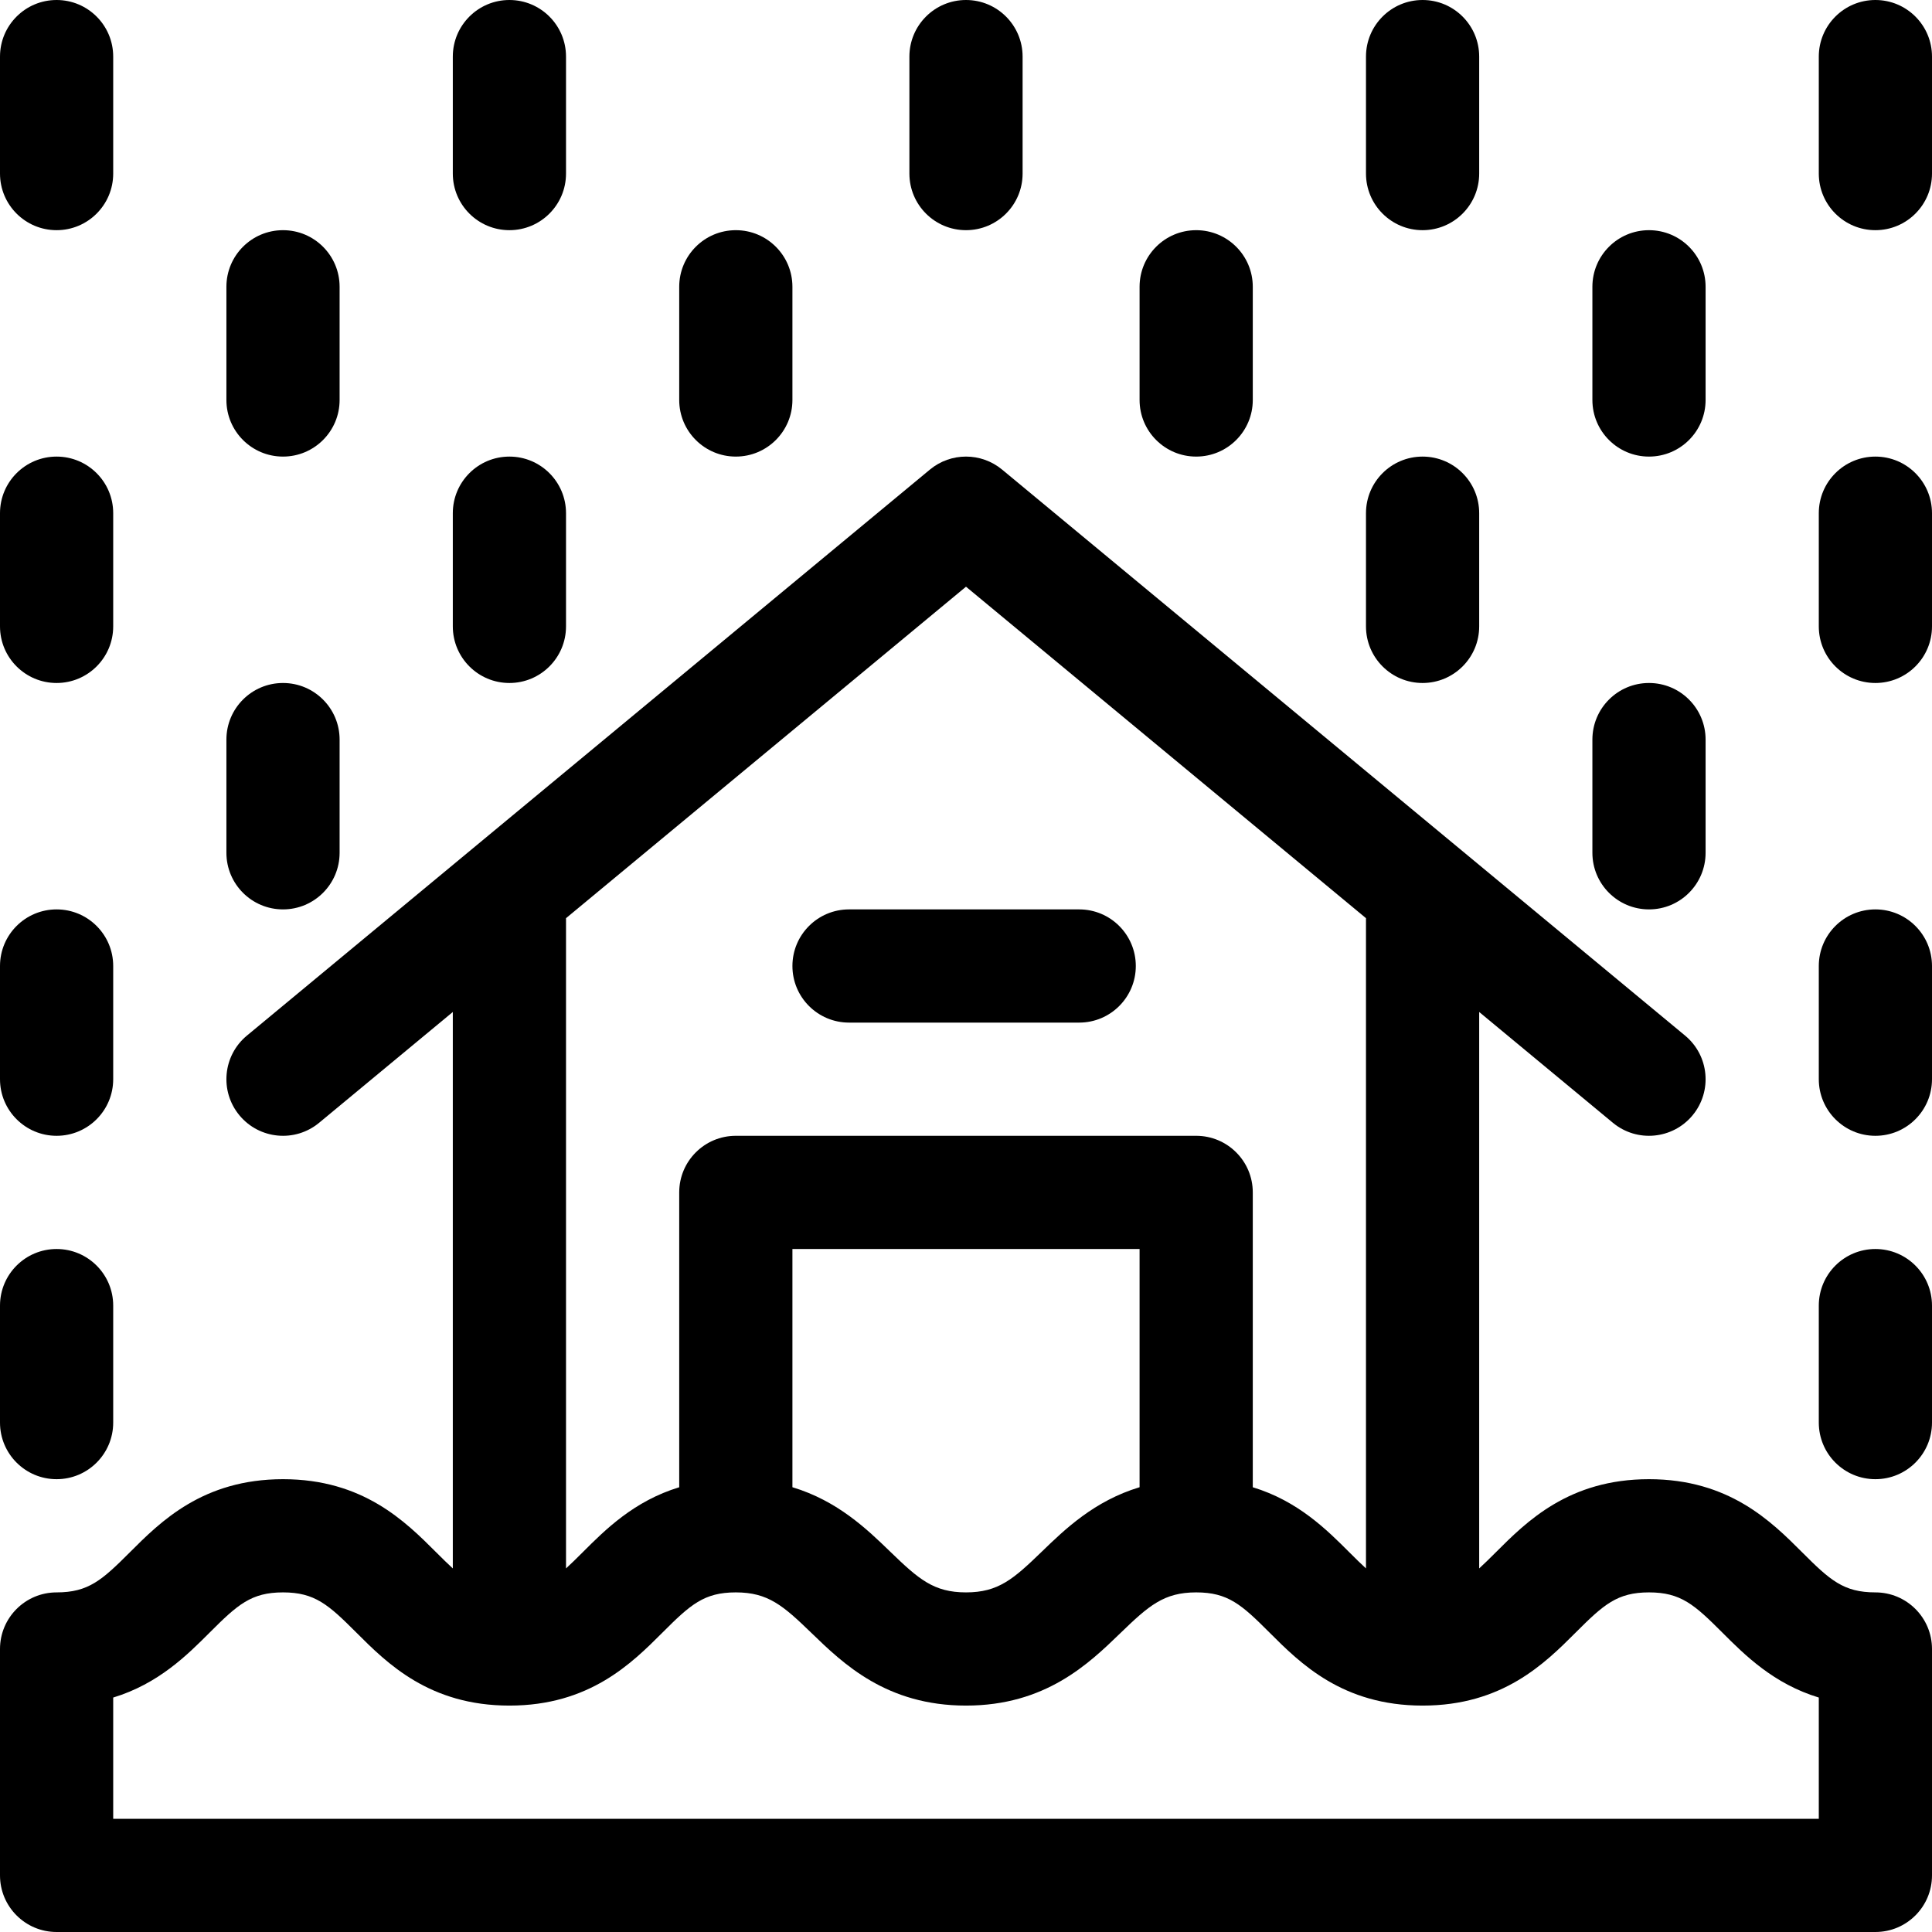
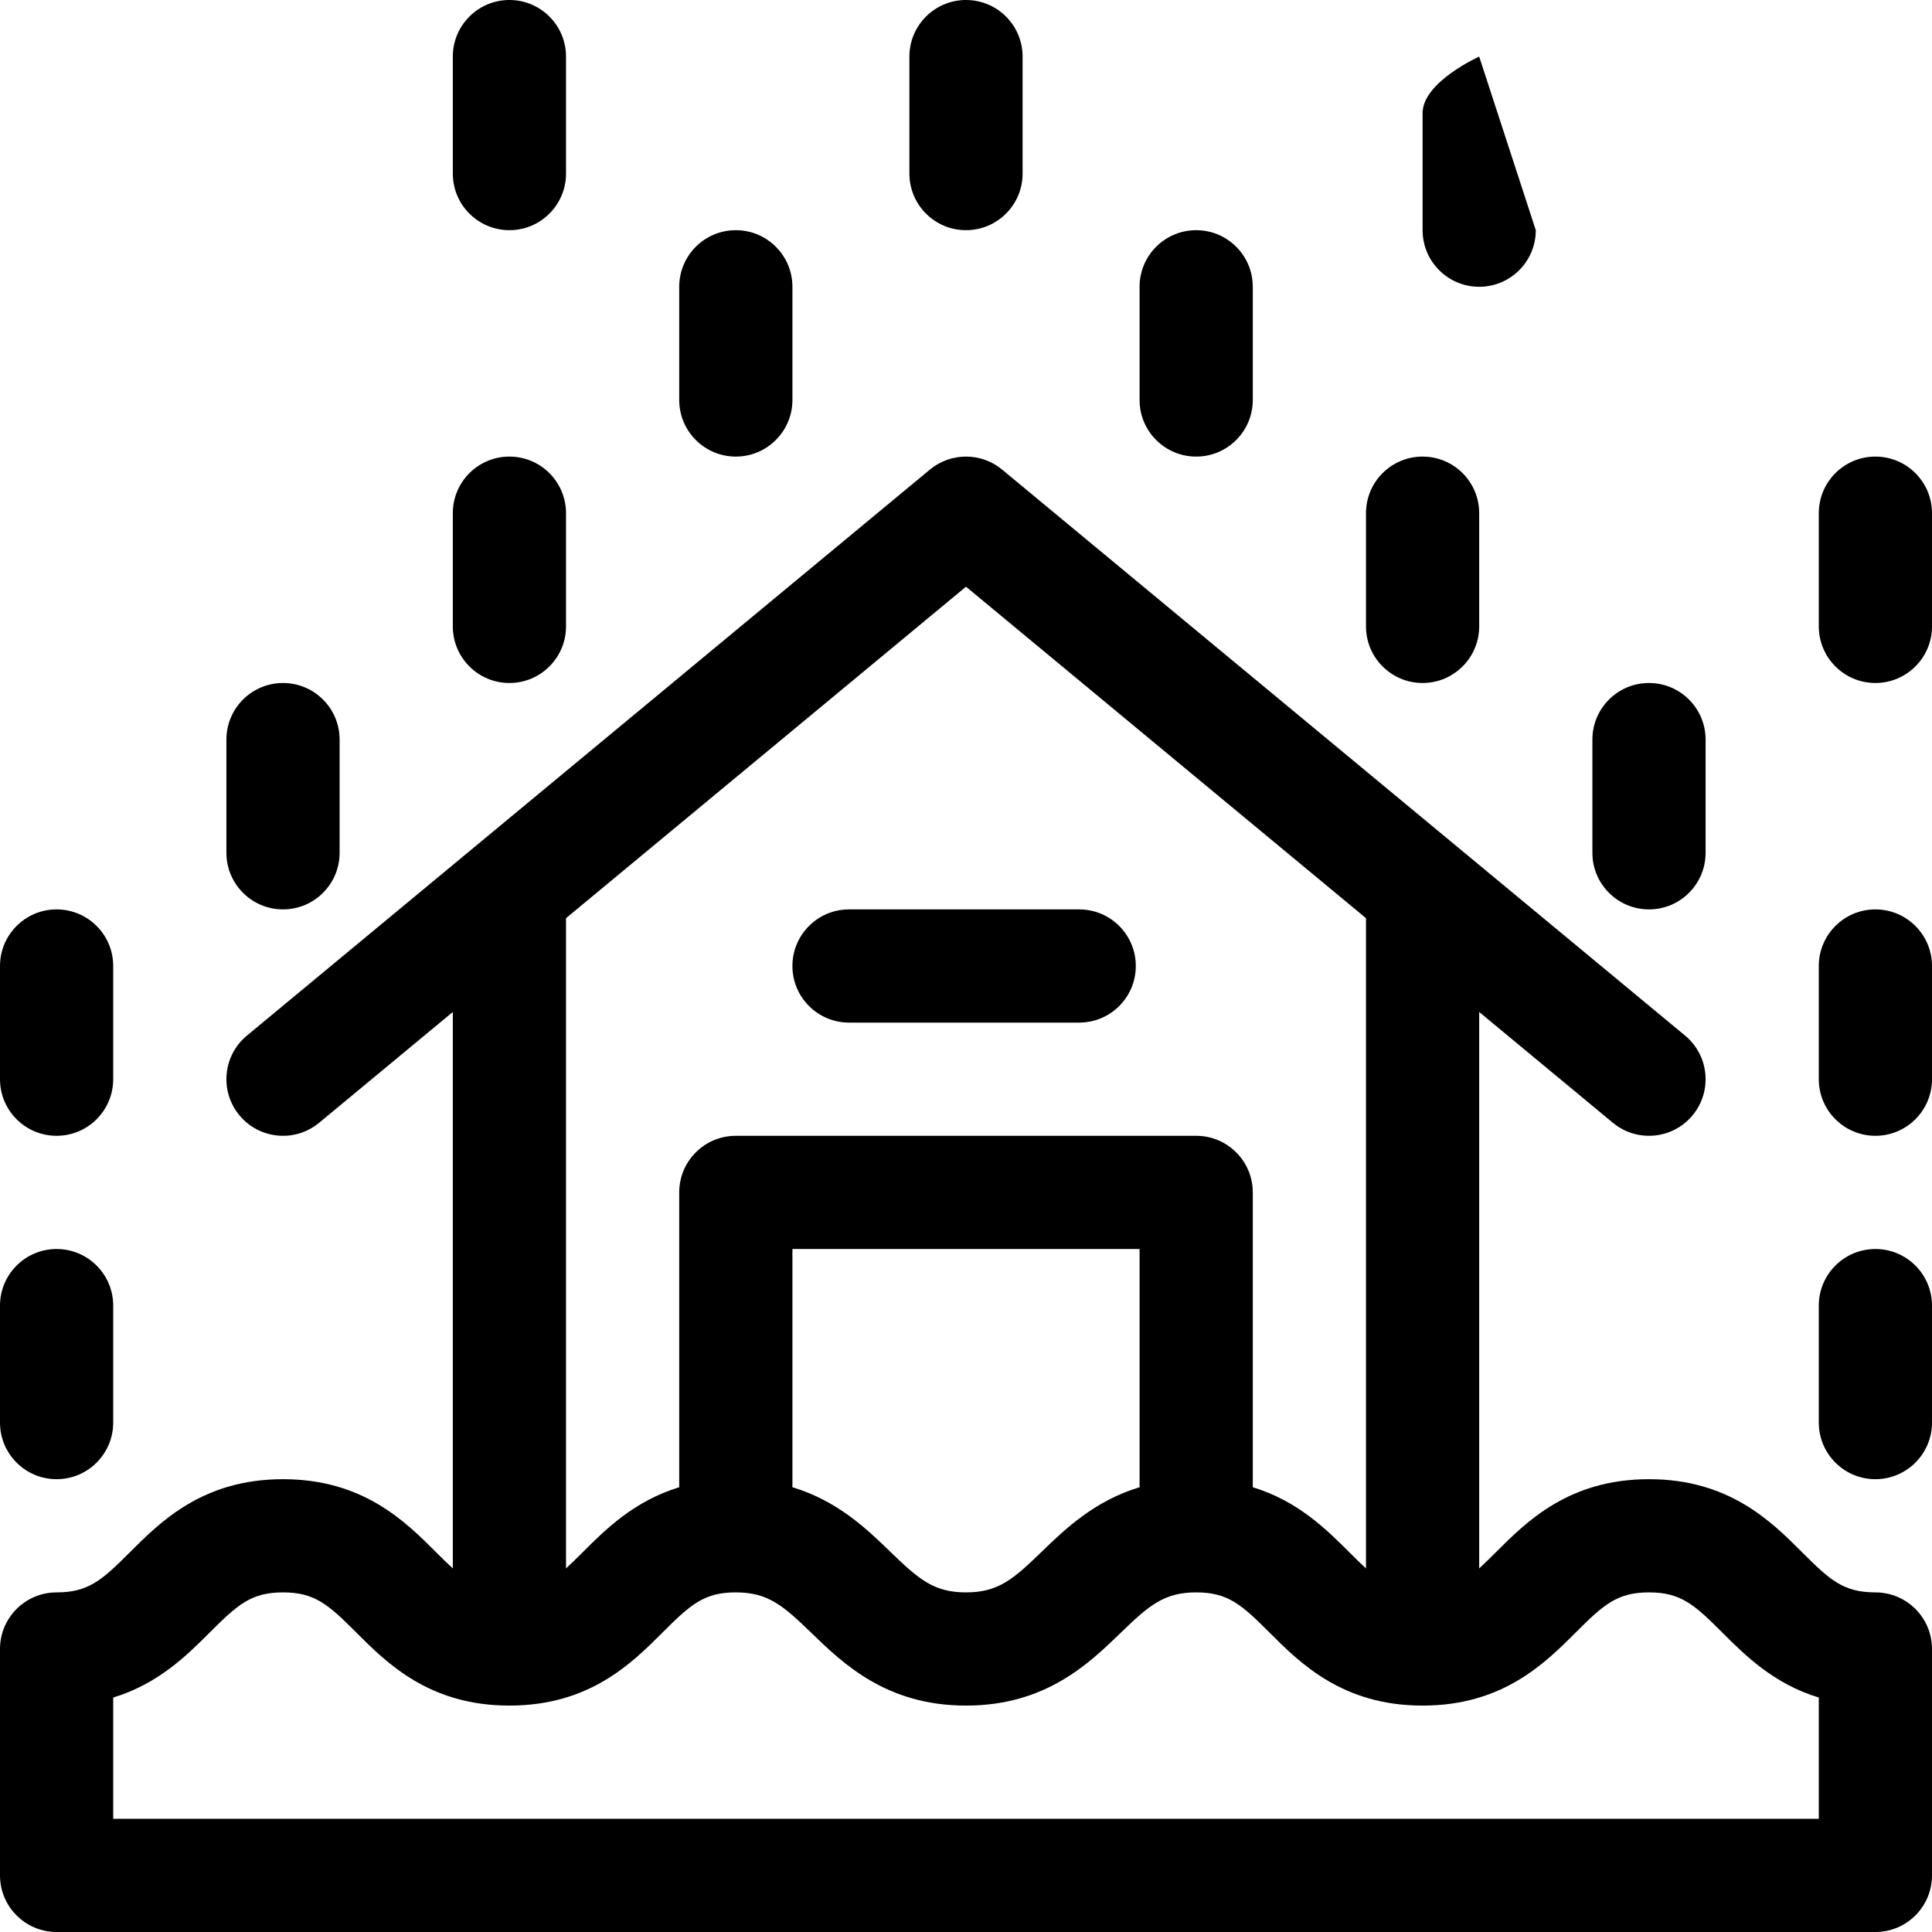
<svg xmlns="http://www.w3.org/2000/svg" width="1024" height="1024" id="Capa_1" enable-background="new 0 0 512 512" viewBox="0 0 512 512">
  <g>
    <path d="m225 271h61c8.284 0 15-6.716 15-15s-6.716-15-15-15h-61c-8.284 0-15 6.716-15 15s6.716 15 15 15z" />
-     <path d="m30 15c0-8.284-6.716-15-15-15s-15 6.716-15 15v31c0 8.284 6.716 15 15 15s15-6.716 15-15z" />
    <path d="m150 15c0-8.284-6.716-15-15-15s-15 6.716-15 15v31c0 8.284 6.716 15 15 15s15-6.716 15-15z" />
    <path d="m241 15v31c0 8.284 6.716 15 15 15s15-6.716 15-15v-31c0-8.284-6.716-15-15-15s-15 6.716-15 15z" />
-     <path d="m392 15c0-8.284-6.716-15-15-15s-15 6.716-15 15v31c0 8.284 6.716 15 15 15s15-6.716 15-15z" />
-     <path d="m497 0c-8.284 0-15 6.716-15 15v31c0 8.284 6.716 15 15 15s15-6.716 15-15v-31c0-8.284-6.716-15-15-15z" />
-     <path d="m452 76c0-8.284-6.716-15-15-15s-15 6.716-15 15v30c0 8.284 6.716 15 15 15s15-6.716 15-15z" />
+     <path d="m392 15s-15 6.716-15 15v31c0 8.284 6.716 15 15 15s15-6.716 15-15z" />
    <path d="m317 121c8.284 0 15-6.716 15-15v-30c0-8.284-6.716-15-15-15s-15 6.716-15 15v30c0 8.284 6.716 15 15 15z" />
    <path d="m195 121c8.284 0 15-6.716 15-15v-30c0-8.284-6.716-15-15-15s-15 6.716-15 15v30c0 8.284 6.716 15 15 15z" />
-     <path d="m90 76c0-8.284-6.716-15-15-15s-15 6.716-15 15v30c0 8.284 6.716 15 15 15s15-6.716 15-15z" />
-     <path d="m30 136c0-8.284-6.716-15-15-15s-15 6.716-15 15v30c0 8.284 6.716 15 15 15s15-6.716 15-15z" />
    <path d="m135 121c-8.284 0-15 6.716-15 15v30c0 8.284 6.716 15 15 15s15-6.716 15-15v-30c0-8.284-6.716-15-15-15z" />
    <path d="m377 121c-8.284 0-15 6.716-15 15v30c0 8.284 6.716 15 15 15s15-6.716 15-15v-30c0-8.284-6.716-15-15-15z" />
    <path d="m497 121c-8.284 0-15 6.716-15 15v30c0 8.284 6.716 15 15 15s15-6.716 15-15v-30c0-8.284-6.716-15-15-15z" />
    <path d="m437 241c8.284 0 15-6.716 15-15v-30c0-8.284-6.716-15-15-15s-15 6.716-15 15v30c0 8.284 6.716 15 15 15z" />
    <path d="m75 181c-8.284 0-15 6.716-15 15v30c0 8.284 6.716 15 15 15s15-6.716 15-15v-30c0-8.284-6.716-15-15-15z" />
    <path d="m30 256c0-8.284-6.716-15-15-15s-15 6.716-15 15v30c0 8.284 6.716 15 15 15s15-6.716 15-15z" />
    <path d="m497 241c-8.284 0-15 6.716-15 15v30c0 8.284 6.716 15 15 15s15-6.716 15-15v-30c0-8.284-6.716-15-15-15z" />
    <path d="m497 331c-8.284 0-15 6.716-15 15v31c0 8.284 6.716 15 15 15s15-6.716 15-15v-31c0-8.284-6.716-15-15-15z" />
    <path d="m15 331c-8.284 0-15 6.716-15 15v31c0 8.284 6.716 15 15 15s15-6.716 15-15v-31c0-8.284-6.716-15-15-15z" />
    <path d="m497 422c-8.432 0-12.039-3.251-19.394-10.606-8.184-8.185-19.393-19.394-40.606-19.394s-32.422 11.209-40.606 19.394c-1.617 1.617-3.048 3.024-4.394 4.254v-147.46l35.429 29.361c6.392 5.298 15.847 4.386 21.121-1.978 5.286-6.378 4.4-15.834-1.978-21.121l-181-150c-5.552-4.601-13.591-4.601-19.143 0l-181 150c-6.378 5.286-7.264 14.742-1.978 21.121s14.742 7.264 21.121 1.978l35.428-29.361v147.459c-1.346-1.229-2.776-2.637-4.394-4.254-8.184-8.184-19.393-19.393-40.606-19.393s-32.422 11.209-40.606 19.394c-7.355 7.355-10.962 10.606-19.394 10.606-8.284 0-15 6.716-15 15v60c0 8.284 6.716 15 15 15h482c8.284 0 15-6.716 15-15v-60c0-8.284-6.716-15-15-15zm-241-266.519 106 87.845v172.321c-1.346-1.229-2.776-2.637-4.394-4.254-5.995-5.996-13.62-13.609-25.606-17.256v-78.137c0-8.284-6.716-15-15-15h-122c-8.284 0-15 6.716-15 15v78.138c-11.986 3.646-19.611 11.26-25.606 17.256-1.617 1.617-3.048 3.024-4.394 4.254v-172.321zm46 175.519v63.129c-11.998 3.618-19.797 11.155-25.931 17.092-7.523 7.279-11.518 10.779-20.069 10.779s-12.546-3.5-20.069-10.779c-6.134-5.937-13.933-13.474-25.931-17.092v-63.129zm180 151h-452v-32.131c11.989-3.646 19.61-11.266 25.606-17.263 7.355-7.355 10.962-10.606 19.394-10.606s12.039 3.251 19.394 10.606c8.184 8.185 19.393 19.394 40.606 19.394s32.422-11.209 40.606-19.394c7.355-7.355 10.962-10.606 19.394-10.606 8.551 0 12.546 3.5 20.069 10.779 8.382 8.112 19.861 19.221 40.931 19.221s32.549-11.109 40.931-19.221c7.523-7.279 11.518-10.779 20.069-10.779 8.432 0 12.039 3.251 19.394 10.606 8.184 8.185 19.393 19.394 40.606 19.394s32.422-11.209 40.606-19.394c7.355-7.355 10.962-10.606 19.394-10.606s12.039 3.251 19.394 10.606c5.996 5.997 13.618 13.617 25.606 17.263z" />
  </g>
</svg>